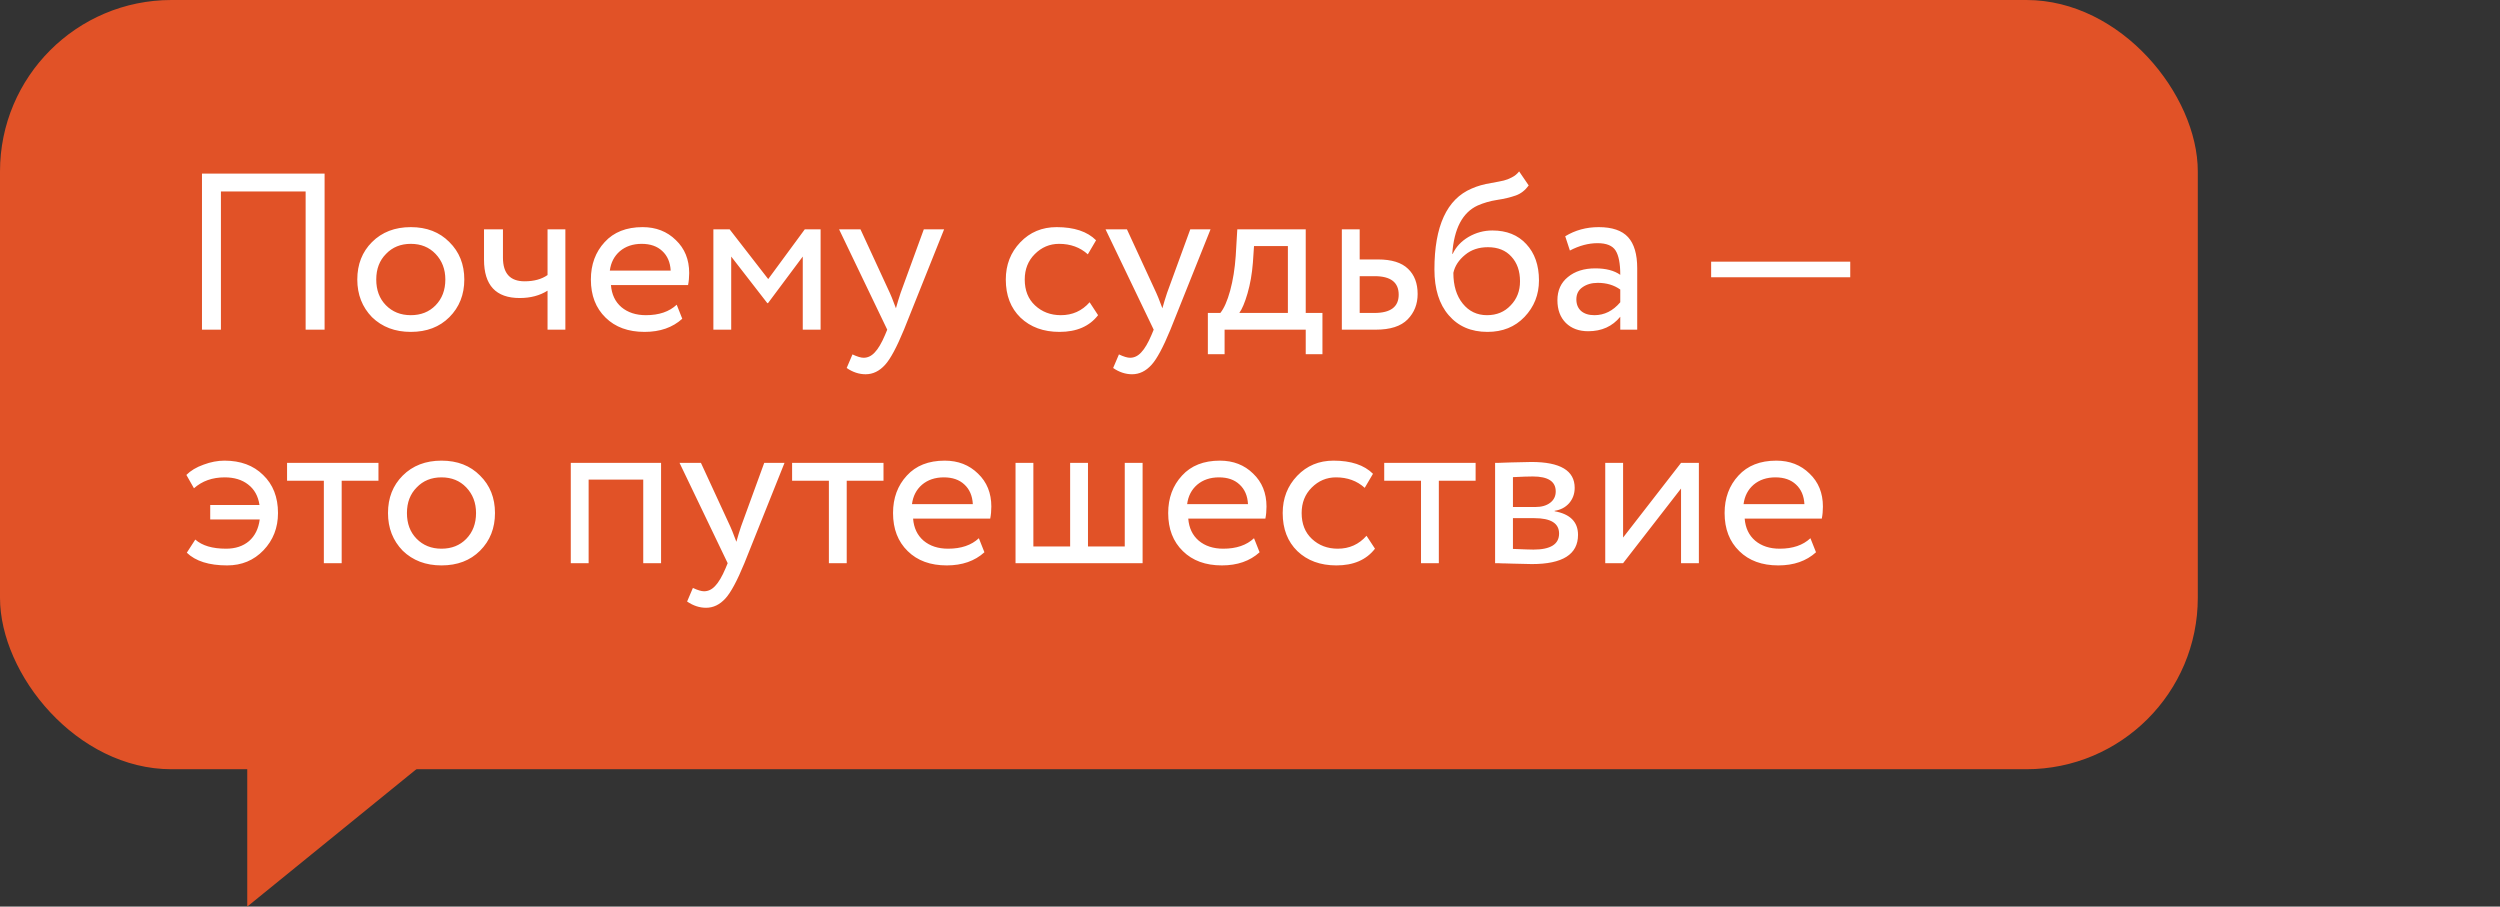
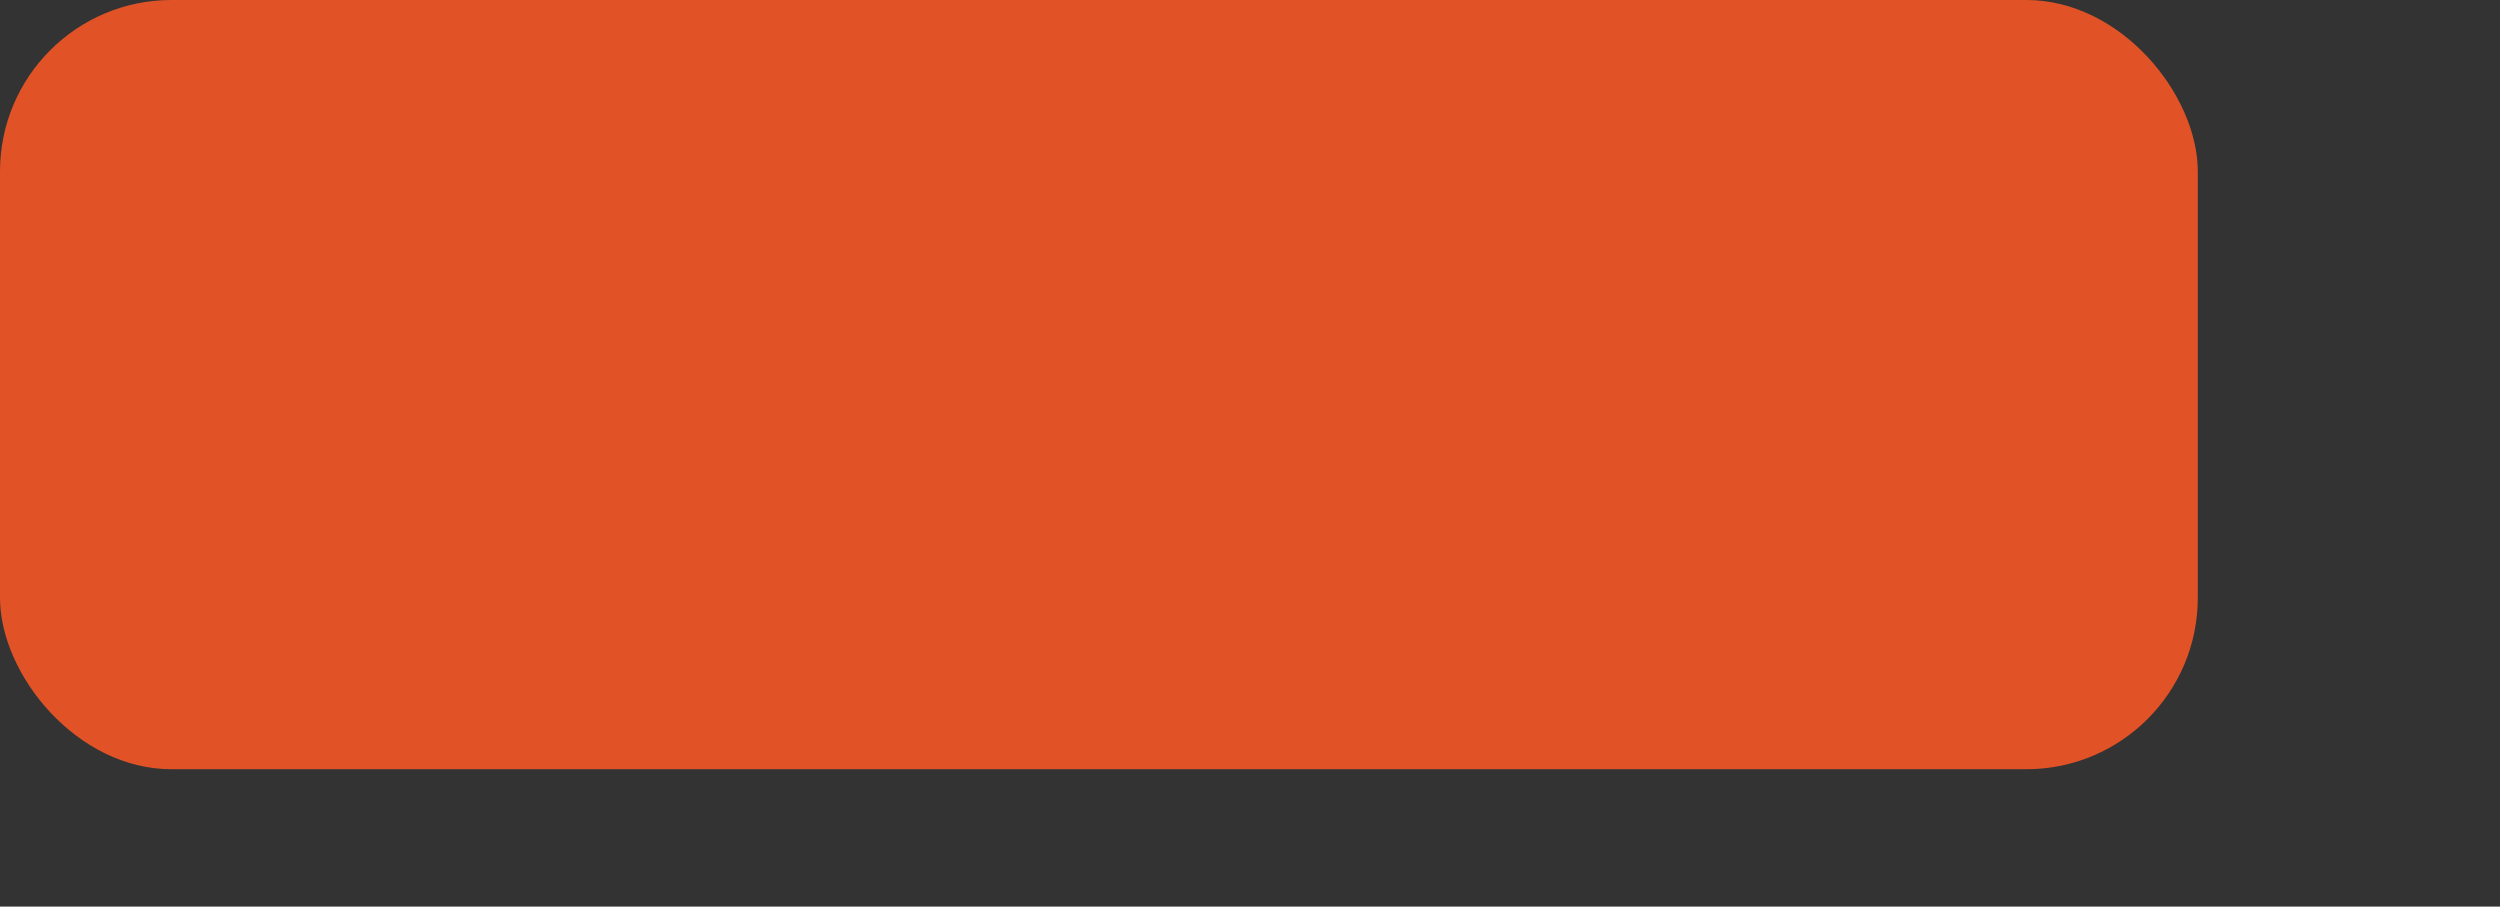
<svg xmlns="http://www.w3.org/2000/svg" width="182" height="66" viewBox="0 0 182 66" fill="none">
  <rect x="0" y="0" width="182" height="66" fill="#333333" stroke="none" />
  <rect width="160" height="56" rx="12.483" fill="#E15227" />
-   <path d="M23.63 24H22.25V13.938H16.083V24H14.704V12.64H23.63V24ZM27.082 23.091C26.368 22.355 26.011 21.441 26.011 20.349C26.011 19.245 26.368 18.336 27.082 17.622C27.807 16.898 28.748 16.535 29.906 16.535C31.064 16.535 31.999 16.898 32.713 17.622C33.438 18.336 33.801 19.245 33.801 20.349C33.801 21.452 33.438 22.366 32.713 23.091C31.999 23.805 31.064 24.162 29.906 24.162C28.759 24.162 27.818 23.805 27.082 23.091ZM28.105 18.482C27.629 18.958 27.391 19.581 27.391 20.349C27.391 21.117 27.623 21.739 28.088 22.215C28.564 22.702 29.17 22.945 29.906 22.945C30.642 22.945 31.242 22.707 31.707 22.231C32.183 21.744 32.421 21.117 32.421 20.349C32.421 19.602 32.183 18.98 31.707 18.482C31.242 17.996 30.642 17.752 29.906 17.752C29.17 17.752 28.57 17.996 28.105 18.482ZM39.861 16.697H41.159V24H39.861V21.16C39.298 21.517 38.622 21.696 37.832 21.696C36.101 21.696 35.236 20.765 35.236 18.904V16.697H36.615V18.758C36.615 19.905 37.14 20.479 38.189 20.479C38.871 20.479 39.428 20.327 39.861 20.024V16.697ZM49.264 22.182L49.669 23.205C48.966 23.843 48.052 24.162 46.927 24.162C45.737 24.162 44.79 23.816 44.087 23.124C43.373 22.431 43.016 21.506 43.016 20.349C43.016 19.256 43.351 18.347 44.022 17.622C44.682 16.898 45.602 16.535 46.781 16.535C47.755 16.535 48.561 16.849 49.199 17.476C49.848 18.093 50.173 18.893 50.173 19.878C50.173 20.192 50.145 20.484 50.091 20.754H44.477C44.531 21.436 44.785 21.971 45.239 22.361C45.704 22.75 46.299 22.945 47.024 22.945C47.976 22.945 48.723 22.691 49.264 22.182ZM46.716 17.752C46.078 17.752 45.547 17.931 45.126 18.288C44.715 18.645 44.471 19.115 44.395 19.7H48.826C48.793 19.094 48.588 18.618 48.209 18.271C47.841 17.925 47.343 17.752 46.716 17.752ZM53.232 24H51.934V16.697H53.118L55.926 20.316L58.587 16.697H59.74V24H58.441V18.677L55.91 22.069H55.861L53.232 18.677V24ZM67.253 16.697H68.73L65.809 24C65.278 25.287 64.819 26.142 64.429 26.564C64.018 27.018 63.547 27.246 63.017 27.246C62.541 27.246 62.081 27.094 61.638 26.791L62.06 25.801C62.406 25.964 62.676 26.045 62.871 26.045C63.174 26.045 63.445 25.915 63.683 25.655C63.931 25.396 64.18 24.974 64.429 24.39L64.591 24L61.086 16.697H62.644L64.786 21.339C64.829 21.414 64.975 21.782 65.224 22.442C65.322 22.085 65.435 21.712 65.565 21.322L67.253 16.697ZM79.324 22.004L79.94 22.945C79.313 23.757 78.377 24.162 77.133 24.162C75.965 24.162 75.018 23.816 74.293 23.124C73.579 22.431 73.222 21.506 73.222 20.349C73.222 19.278 73.573 18.374 74.277 17.639C74.98 16.903 75.862 16.535 76.922 16.535C78.199 16.535 79.156 16.854 79.794 17.492L79.194 18.515C78.631 18.006 77.933 17.752 77.1 17.752C76.419 17.752 75.829 18.001 75.332 18.499C74.845 18.985 74.601 19.602 74.601 20.349C74.601 21.138 74.85 21.766 75.348 22.231C75.856 22.707 76.484 22.945 77.23 22.945C78.074 22.945 78.772 22.631 79.324 22.004ZM86.651 16.697H88.127L85.206 24C84.676 25.287 84.216 26.142 83.827 26.564C83.416 27.018 82.945 27.246 82.415 27.246C81.939 27.246 81.479 27.094 81.036 26.791L81.458 25.801C81.804 25.964 82.074 26.045 82.269 26.045C82.572 26.045 82.842 25.915 83.08 25.655C83.329 25.396 83.578 24.974 83.827 24.39L83.989 24L80.484 16.697H82.042L84.184 21.339C84.227 21.414 84.373 21.782 84.622 22.442C84.719 22.085 84.833 21.712 84.963 21.322L86.651 16.697ZM89.15 25.785H87.932V22.783H88.841C89.112 22.448 89.35 21.907 89.555 21.16C89.761 20.403 89.896 19.559 89.961 18.628L90.075 16.697H95.057V22.783H96.274V25.785H95.057V24H89.15V25.785ZM91.292 17.914L91.21 19.131C91.146 19.943 91.016 20.684 90.821 21.355C90.626 22.026 90.426 22.502 90.221 22.783H93.758V17.914H91.292ZM100.153 24H97.686V16.697H98.985V18.888H100.316C101.311 18.888 102.041 19.115 102.506 19.57C102.972 20.013 103.204 20.625 103.204 21.404C103.204 22.139 102.961 22.756 102.474 23.253C101.987 23.751 101.213 24 100.153 24ZM100.072 20.105H98.985V22.783H100.056C101.235 22.783 101.825 22.339 101.825 21.452C101.825 20.554 101.241 20.105 100.072 20.105ZM110.592 12.478L111.29 13.5C111.03 13.857 110.717 14.101 110.349 14.231C109.949 14.371 109.494 14.479 108.986 14.555C108.488 14.631 108.017 14.766 107.574 14.961C106.47 15.469 105.854 16.643 105.724 18.482H105.756C105.994 17.974 106.378 17.563 106.908 17.249C107.449 16.935 108.028 16.779 108.645 16.779C109.683 16.779 110.506 17.108 111.112 17.768C111.728 18.428 112.037 19.31 112.037 20.414C112.037 21.452 111.685 22.339 110.982 23.075C110.289 23.8 109.391 24.162 108.288 24.162C107.098 24.162 106.157 23.757 105.464 22.945C104.772 22.145 104.426 21.036 104.426 19.618C104.426 16.459 105.329 14.496 107.136 13.728C107.547 13.544 108.023 13.408 108.564 13.322C108.986 13.246 109.289 13.187 109.473 13.143C109.656 13.1 109.851 13.024 110.057 12.916C110.273 12.808 110.452 12.662 110.592 12.478ZM105.805 19.862C105.805 20.792 106.032 21.539 106.487 22.101C106.941 22.664 107.531 22.945 108.255 22.945C108.959 22.945 109.532 22.707 109.976 22.231C110.43 21.766 110.657 21.182 110.657 20.479C110.657 19.732 110.446 19.131 110.024 18.677C109.613 18.223 109.045 17.996 108.32 17.996C107.66 17.996 107.109 18.18 106.665 18.547C106.2 18.926 105.913 19.364 105.805 19.862ZM114.288 18.239L113.948 17.2C114.672 16.757 115.484 16.535 116.382 16.535C117.366 16.535 118.08 16.779 118.524 17.265C118.967 17.752 119.189 18.504 119.189 19.521V24H117.956V23.059C117.383 23.762 116.604 24.114 115.619 24.114C114.948 24.114 114.407 23.913 113.996 23.513C113.585 23.102 113.38 22.55 113.38 21.858C113.38 21.144 113.634 20.581 114.142 20.17C114.651 19.748 115.316 19.537 116.138 19.537C116.907 19.537 117.512 19.694 117.956 20.008C117.956 19.186 117.842 18.596 117.615 18.239C117.388 17.882 116.95 17.703 116.301 17.703C115.641 17.703 114.97 17.882 114.288 18.239ZM116.073 22.945C116.798 22.945 117.426 22.631 117.956 22.004V21.079C117.502 20.754 116.955 20.592 116.317 20.592C115.873 20.592 115.5 20.7 115.197 20.917C114.905 21.122 114.759 21.414 114.759 21.793C114.759 22.15 114.873 22.431 115.1 22.637C115.338 22.842 115.662 22.945 116.073 22.945ZM134.698 20.186H124.571V19.05H134.698V20.186ZM18.907 37.819H15.304V36.764H18.891C18.794 36.115 18.518 35.618 18.063 35.271C17.62 34.925 17.052 34.752 16.359 34.752C15.461 34.752 14.715 35.017 14.12 35.547L13.568 34.574C13.882 34.26 14.298 34.011 14.818 33.827C15.337 33.632 15.845 33.535 16.343 33.535C17.511 33.535 18.447 33.881 19.151 34.574C19.875 35.266 20.238 36.191 20.238 37.349C20.238 38.42 19.886 39.323 19.183 40.059C18.48 40.794 17.598 41.162 16.538 41.162C15.218 41.162 14.239 40.854 13.6 40.237L14.217 39.28C14.715 39.723 15.461 39.945 16.457 39.945C17.138 39.945 17.695 39.761 18.128 39.393C18.561 39.015 18.82 38.49 18.907 37.819ZM23.576 34.996H20.898V33.697H27.552V34.996H24.874V41H23.576V34.996ZM29.317 40.091C28.603 39.355 28.246 38.441 28.246 37.349C28.246 36.245 28.603 35.336 29.317 34.622C30.042 33.898 30.983 33.535 32.141 33.535C33.298 33.535 34.234 33.898 34.948 34.622C35.673 35.336 36.035 36.245 36.035 37.349C36.035 38.452 35.673 39.366 34.948 40.091C34.234 40.805 33.298 41.162 32.141 41.162C30.994 41.162 30.052 40.805 29.317 40.091ZM30.339 35.482C29.863 35.958 29.625 36.581 29.625 37.349C29.625 38.117 29.858 38.739 30.323 39.215C30.799 39.702 31.405 39.945 32.141 39.945C32.876 39.945 33.477 39.707 33.942 39.231C34.418 38.744 34.656 38.117 34.656 37.349C34.656 36.602 34.418 35.98 33.942 35.482C33.477 34.996 32.876 34.752 32.141 34.752C31.405 34.752 30.804 34.996 30.339 35.482ZM48.126 41H46.828V34.914H42.852V41H41.553V33.697H48.126V41ZM55.636 33.697H57.113L54.192 41C53.662 42.287 53.202 43.142 52.813 43.564C52.402 44.018 51.931 44.246 51.401 44.246C50.925 44.246 50.465 44.094 50.021 43.791L50.443 42.801C50.79 42.964 51.06 43.045 51.255 43.045C51.558 43.045 51.828 42.915 52.066 42.655C52.315 42.396 52.564 41.974 52.813 41.389L52.975 41L49.47 33.697H51.028L53.17 38.339C53.213 38.414 53.359 38.782 53.608 39.442C53.705 39.085 53.819 38.712 53.949 38.322L55.636 33.697ZM60.343 34.996H57.665V33.697H64.319V34.996H61.641V41H60.343V34.996ZM71.261 39.182L71.666 40.205C70.963 40.843 70.049 41.162 68.924 41.162C67.734 41.162 66.787 40.816 66.084 40.124C65.37 39.431 65.013 38.506 65.013 37.349C65.013 36.256 65.348 35.347 66.019 34.622C66.679 33.898 67.598 33.535 68.778 33.535C69.751 33.535 70.557 33.849 71.196 34.476C71.845 35.093 72.169 35.894 72.169 36.878C72.169 37.192 72.142 37.484 72.088 37.754H66.473C66.527 38.436 66.782 38.971 67.236 39.361C67.701 39.75 68.296 39.945 69.021 39.945C69.973 39.945 70.72 39.691 71.261 39.182ZM68.713 34.752C68.075 34.752 67.544 34.931 67.122 35.288C66.711 35.645 66.468 36.115 66.392 36.7H70.822C70.79 36.094 70.584 35.618 70.206 35.271C69.838 34.925 69.34 34.752 68.713 34.752ZM83.181 41H73.931V33.697H75.229V39.783H77.906V33.697H79.205V39.783H81.882V33.697H83.181V41ZM91.292 39.182L91.698 40.205C90.995 40.843 90.081 41.162 88.955 41.162C87.765 41.162 86.819 40.816 86.115 40.124C85.401 39.431 85.044 38.506 85.044 37.349C85.044 36.256 85.38 35.347 86.051 34.622C86.71 33.898 87.63 33.535 88.809 33.535C89.783 33.535 90.589 33.849 91.227 34.476C91.876 35.093 92.201 35.894 92.201 36.878C92.201 37.192 92.174 37.484 92.12 37.754H86.505C86.559 38.436 86.813 38.971 87.268 39.361C87.733 39.75 88.328 39.945 89.053 39.945C90.005 39.945 90.751 39.691 91.292 39.182ZM88.744 34.752C88.106 34.752 87.576 34.931 87.154 35.288C86.743 35.645 86.499 36.115 86.424 36.7H90.854C90.822 36.094 90.616 35.618 90.237 35.271C89.87 34.925 89.372 34.752 88.744 34.752ZM99.482 39.004L100.099 39.945C99.471 40.757 98.535 41.162 97.291 41.162C96.123 41.162 95.176 40.816 94.451 40.124C93.737 39.431 93.38 38.506 93.38 37.349C93.38 36.278 93.732 35.374 94.435 34.639C95.138 33.903 96.02 33.535 97.08 33.535C98.357 33.535 99.314 33.854 99.953 34.492L99.352 35.515C98.79 35.006 98.092 34.752 97.259 34.752C96.577 34.752 95.988 35.001 95.49 35.499C95.003 35.986 94.76 36.602 94.76 37.349C94.76 38.138 95.009 38.766 95.506 39.231C96.015 39.707 96.642 39.945 97.389 39.945C98.233 39.945 98.93 39.631 99.482 39.004ZM103.449 34.996H100.771V33.697H107.425V34.996H104.747V41H103.449V34.996ZM108.843 41V33.697C108.898 33.697 108.973 33.697 109.071 33.697C109.168 33.687 109.309 33.681 109.493 33.681C109.676 33.67 109.844 33.665 109.996 33.665C110.796 33.643 111.294 33.632 111.489 33.632C113.587 33.632 114.637 34.26 114.637 35.515C114.637 35.948 114.502 36.321 114.231 36.635C113.961 36.938 113.609 37.121 113.176 37.186V37.219C114.312 37.424 114.88 37.998 114.88 38.939C114.88 40.356 113.761 41.065 111.521 41.065C111.413 41.065 110.937 41.054 110.093 41.032C109.931 41.032 109.752 41.027 109.557 41.016C109.363 41.016 109.211 41.011 109.103 41C108.995 41 108.908 41 108.843 41ZM111.7 37.722H110.142V39.961C110.921 39.994 111.418 40.01 111.635 40.01C112.879 40.01 113.501 39.621 113.501 38.842C113.501 38.095 112.9 37.722 111.7 37.722ZM111.586 34.687C111.272 34.687 110.791 34.703 110.142 34.736V36.91H111.781C112.224 36.91 112.581 36.808 112.852 36.602C113.122 36.397 113.257 36.121 113.257 35.775C113.257 35.05 112.7 34.687 111.586 34.687ZM122.38 35.564L118.161 41H116.862V33.697H118.161V39.134L122.38 33.697H123.678V41H122.38V35.564ZM131.799 39.182L132.205 40.205C131.502 40.843 130.588 41.162 129.462 41.162C128.272 41.162 127.326 40.816 126.623 40.124C125.908 39.431 125.551 38.506 125.551 37.349C125.551 36.256 125.887 35.347 126.558 34.622C127.218 33.898 128.137 33.535 129.316 33.535C130.29 33.535 131.096 33.849 131.734 34.476C132.384 35.093 132.708 35.894 132.708 36.878C132.708 37.192 132.681 37.484 132.627 37.754H127.012C127.066 38.436 127.32 38.971 127.775 39.361C128.24 39.75 128.835 39.945 129.56 39.945C130.512 39.945 131.258 39.691 131.799 39.182ZM129.252 34.752C128.613 34.752 128.083 34.931 127.661 35.288C127.25 35.645 127.007 36.115 126.931 36.7H131.361C131.329 36.094 131.123 35.618 130.745 35.271C130.377 34.925 129.879 34.752 129.252 34.752Z" fill="white" />
-   <path d="M18 66V53H34L18 66Z" fill="#E15227" />
</svg>